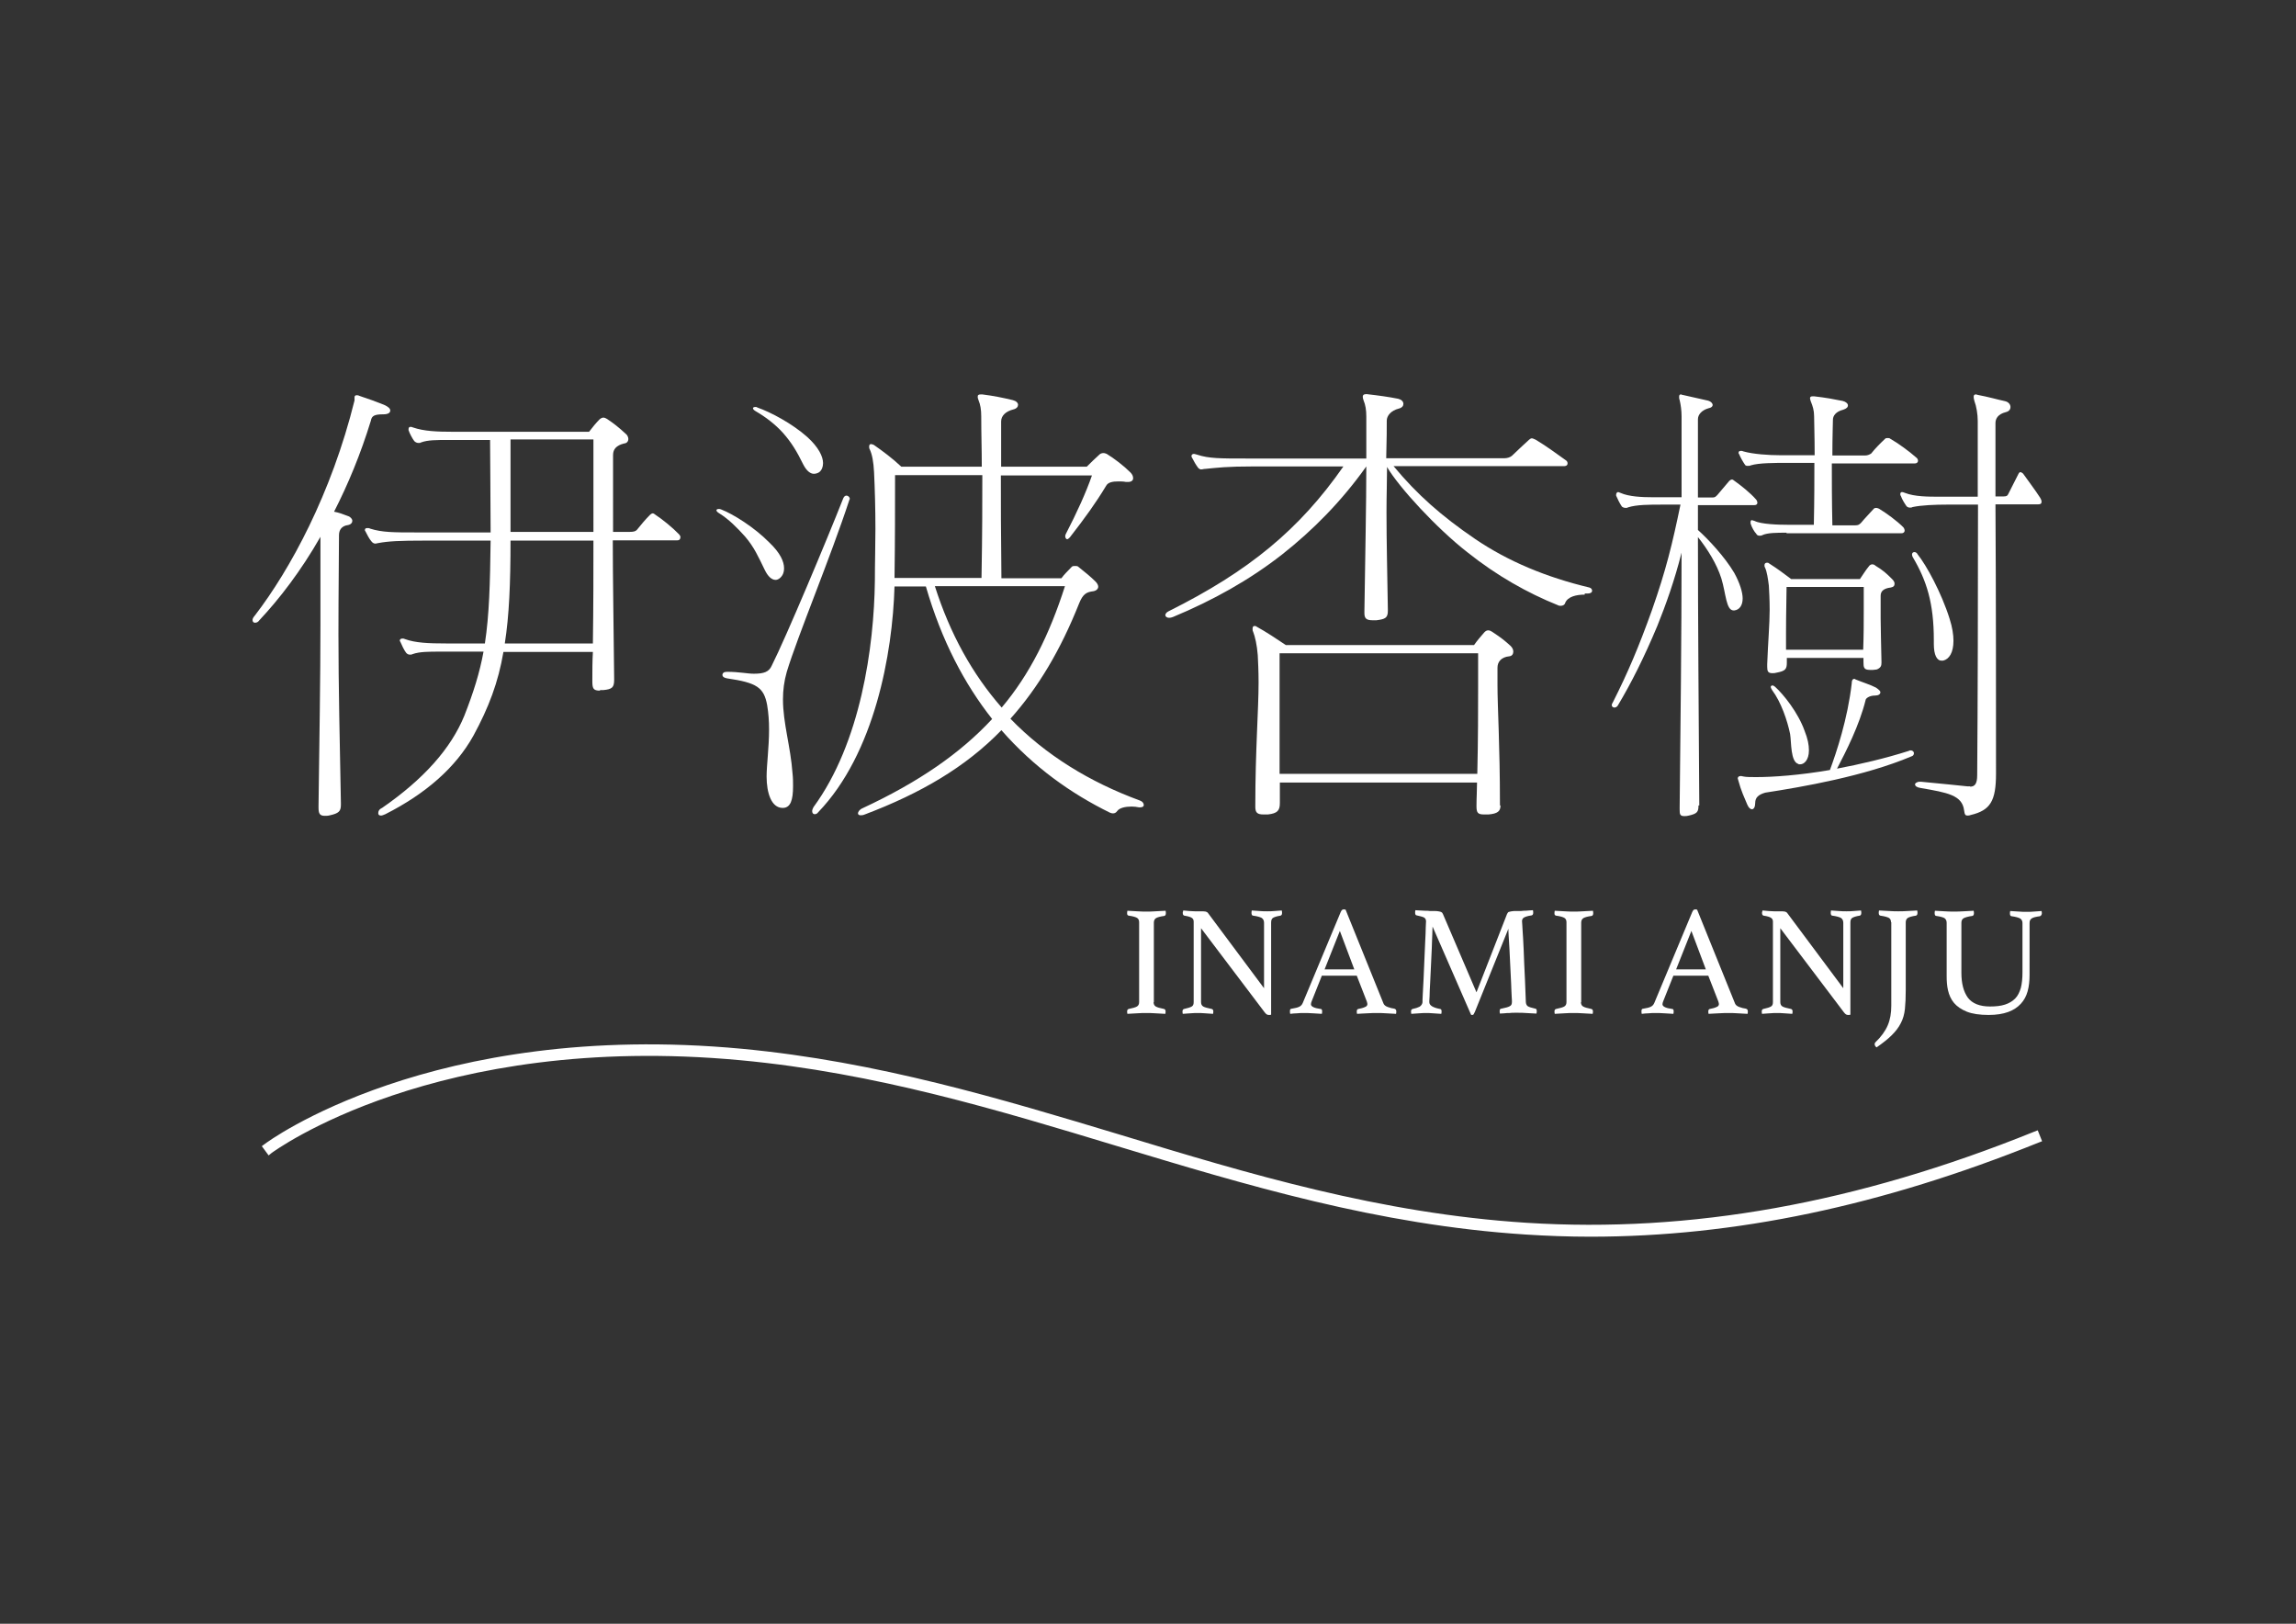
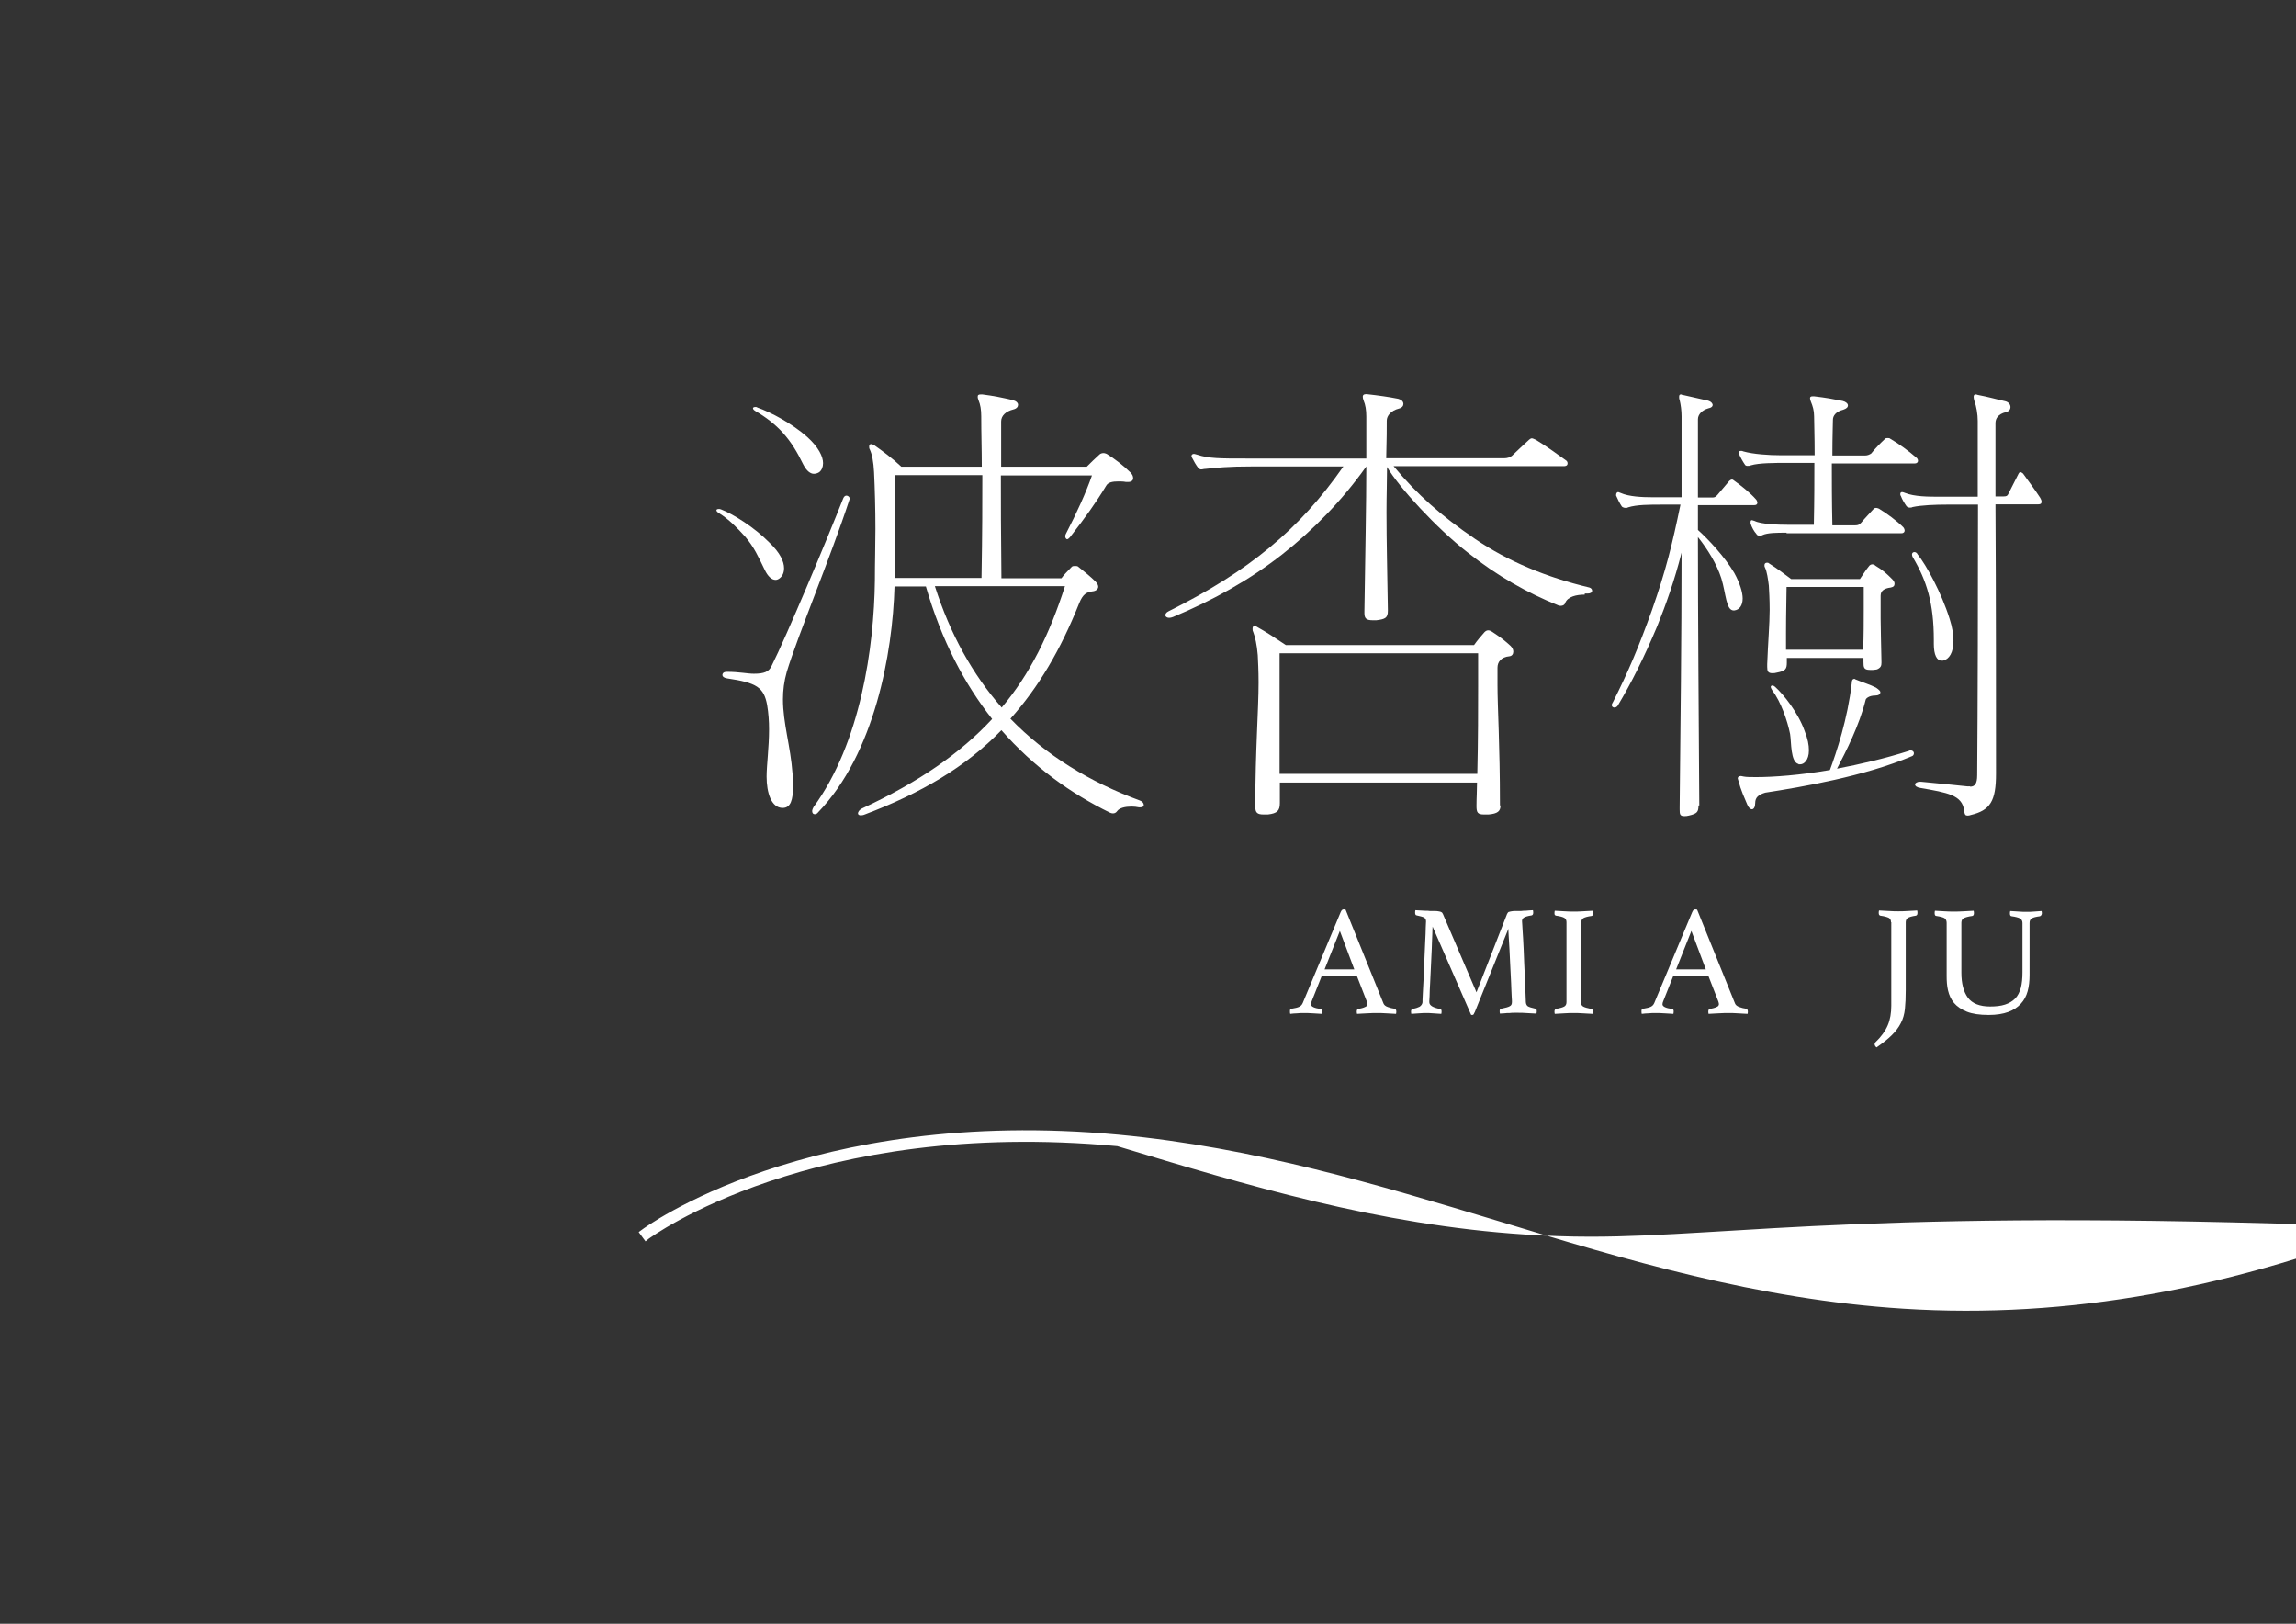
<svg xmlns="http://www.w3.org/2000/svg" version="1.1" x="0px" y="0px" viewBox="0 0 841.9 595.3" style="enable-background:new 0 0 841.9 595.3;" xml:space="preserve">
  <rect x="0" y="0" width="841.9" height="595.3" fill="#333333" stroke="none" />
  <style type="text/css">
	.st0{display:none;}
	.st1{display:inline;fill:#040000;}
	.st2{fill:#FFFFFF;}
</style>
  <g id="レイヤー_2" class="st0">
    <rect x="-0.5" y="0.4" class="st1" width="842.2" height="596.1" />
  </g>
  <g id="レイヤー_1">
    <g>
-       <path class="st2" d="M423,367.4c0,0.8,0.3,1.3,0.8,1.6c0.5,0.3,1.5,0.6,3,0.9c0.4,0.1,0.6,0.4,0.6,0.9c0,0.2,0,0.5-0.1,0.9    c-1.2-0.1-2.4-0.1-3.6-0.2c-1.2-0.1-2.3-0.1-3.4-0.1c-1,0-2.2,0-3.4,0.1c-1.2,0.1-2.4,0.1-3.5,0.2c-0.1-0.4-0.1-0.7-0.1-0.9    c0-0.5,0.2-0.8,0.6-0.9c1.5-0.3,2.5-0.6,3-0.9c0.5-0.3,0.8-0.8,0.8-1.6v-29.3c0-0.8-0.3-1.3-0.8-1.6c-0.5-0.3-1.5-0.6-3-0.8    c-0.2,0-0.4-0.2-0.5-0.3c-0.1-0.2-0.1-0.4-0.1-0.6c0-0.2,0-0.5,0.1-0.9c1.2,0.1,2.3,0.1,3.6,0.2c1.2,0.1,2.4,0.1,3.4,0.1    c1,0,2.1,0,3.3-0.1c1.2-0.1,2.5-0.1,3.7-0.2c0.1,0.4,0.1,0.7,0.1,0.9c0,0.6-0.2,0.9-0.6,1c-1.5,0.2-2.5,0.5-3,0.8    c-0.5,0.3-0.8,0.9-0.8,1.6V367.4z" />
-       <path class="st2" d="M463.5,362.3v-24c0-0.8-0.3-1.4-0.9-1.8c-0.6-0.3-1.6-0.6-3.1-0.8c-0.4,0-0.6-0.4-0.6-1c0-0.2,0-0.5,0.1-0.9    c1,0.1,1.9,0.1,2.9,0.2c1,0.1,1.9,0.1,2.8,0.1c0.8,0,1.7,0,2.6-0.1c0.9-0.1,1.8-0.1,2.7-0.2c0.1,0.4,0.1,0.7,0.1,0.9    c0,0.6-0.2,0.9-0.6,1c-1.3,0.2-2.2,0.5-2.7,0.8c-0.5,0.3-0.7,0.9-0.7,1.7V372c-0.1,0-0.2,0.1-0.4,0.1c-0.2,0-0.3,0-0.5,0    c-0.3,0-0.5-0.1-0.7-0.2c-0.2-0.1-0.5-0.4-0.8-0.8l-23.3-30.8v27.1c0,0.8,0.3,1.3,0.8,1.6c0.5,0.3,1.6,0.6,3.1,0.9    c0.4,0.1,0.6,0.4,0.6,0.9c0,0.2,0,0.5-0.1,0.9c-1-0.1-1.9-0.1-2.9-0.2c-1-0.1-1.9-0.1-2.7-0.1c-0.8,0-1.7,0-2.7,0.1    c-1,0.1-2,0.1-2.8,0.2c-0.1-0.4-0.1-0.7-0.1-0.9c0-0.5,0.2-0.8,0.6-0.9c1.4-0.3,2.3-0.6,2.8-0.9c0.5-0.3,0.7-0.8,0.7-1.6v-29.5    c0-0.6-0.2-1.1-0.7-1.4c-0.4-0.3-1.4-0.6-2.7-0.8c-0.4-0.1-0.6-0.4-0.6-1c0-0.2,0-0.4,0.1-0.5c0-0.1,0-0.2,0.1-0.4    c0.8,0.1,1.5,0.1,2.2,0.2c0.6,0,1.3,0.1,2,0.1c0.7,0,1.3,0,1.8,0c1.1,0,1.8,0,2.2,0.1c0.4,0.1,0.7,0.3,0.9,0.6L463.5,362.3z" />
      <path class="st2" d="M497.5,357.7h-12.8L481,367c-0.2,0.5-0.3,0.8-0.3,1.2c0,0.8,1.2,1.4,3.5,1.7c0.3,0,0.4,0.1,0.5,0.3    c0.1,0.2,0.1,0.4,0.1,0.6c0,0.2,0,0.5-0.1,0.9c-1-0.1-2.1-0.1-3.3-0.2c-1.2-0.1-2.3-0.1-3.4-0.1c-0.8,0-1.6,0-2.4,0.1    c-0.8,0-1.6,0.1-2.5,0.2c-0.1-0.3-0.1-0.6-0.1-0.9c0-0.3,0-0.5,0.1-0.7c0.1-0.2,0.3-0.3,0.6-0.3c1.2-0.2,2.1-0.4,2.7-0.7    c0.6-0.3,1-0.7,1.3-1.4l13.9-33.3c0.3-0.7,0.6-1,1.1-1c0.2,0,0.4,0,0.7,0.1l13.9,34.4c0.2,0.5,0.7,1,1.6,1.3    c0.8,0.3,1.6,0.5,2.4,0.6c0.2,0.1,0.4,0.2,0.5,0.3c0.1,0.1,0.2,0.4,0.2,0.7c0,0.2,0,0.5-0.1,0.9c-1.2-0.1-2.4-0.1-3.6-0.2    c-1.2-0.1-2.3-0.1-3.3-0.1c-1.1,0-2.3,0-3.7,0.1c-1.4,0.1-2.6,0.1-3.7,0.2c-0.1-0.4-0.1-0.7-0.1-0.9c0-0.3,0.1-0.6,0.2-0.7    c0.1-0.1,0.3-0.2,0.4-0.2c1-0.2,1.8-0.4,2.4-0.7c0.6-0.2,0.9-0.6,0.9-1.1c0-0.2-0.1-0.5-0.2-0.9L497.5,357.7z M496.6,355.4    l-5.3-14.1l-5.6,14.1H496.6z" />
      <path class="st2" d="M552.6,335.1c0.1-0.2,0.2-0.3,0.3-0.5c0.1-0.2,0.3-0.3,0.5-0.3c0.2-0.1,0.5-0.1,0.9-0.2    c0.4-0.1,0.9-0.1,1.6-0.1c0.3,0,0.7,0,1.2,0c0.5,0,1,0,1.6-0.1c0.6,0,1.2,0,1.8-0.1c0.6,0,1.1-0.1,1.6-0.1    c0.1,0.4,0.1,0.7,0.1,0.9c0,0.6-0.2,0.9-0.6,1c-1.4,0.2-2.3,0.5-2.8,0.8c-0.5,0.3-0.7,0.8-0.7,1.3c0,0,0,0.5,0.1,1.5    c0.1,1,0.1,2.6,0.3,4.9c0.1,2.3,0.3,5.3,0.4,9.1c0.2,3.8,0.4,8.5,0.6,14.1c0,0.7,0.3,1.3,0.7,1.6c0.5,0.3,1.4,0.6,2.8,0.9    c0.2,0,0.3,0.1,0.4,0.3c0.1,0.2,0.1,0.4,0.1,0.6c0,0.2,0,0.5-0.1,0.9c-1.3-0.1-2.6-0.1-3.7-0.2c-1.1-0.1-2.1-0.1-3-0.1    c-0.4,0-0.9,0-1.4,0c-0.6,0-1.2,0-1.8,0.1c-0.6,0-1.3,0-1.9,0.1c-0.6,0-1.2,0.1-1.6,0.1c-0.1-0.4-0.1-0.7-0.1-0.9    c0-0.6,0.2-0.9,0.6-0.9c1.5-0.3,2.6-0.6,3.1-0.9c0.6-0.3,0.8-0.8,0.8-1.6c0-0.1,0-0.8-0.1-2.1c-0.1-1.3-0.1-2.9-0.2-4.8    c-0.1-1.9-0.2-3.9-0.3-6.1c-0.1-2.2-0.2-4.2-0.3-6.2c-0.1-1.9-0.2-3.6-0.3-5c-0.1-1.4-0.1-2.3-0.1-2.6L540.8,371    c-0.2,0.3-0.3,0.6-0.4,0.8s-0.3,0.3-0.5,0.3c-0.3,0-0.4,0-0.5-0.1l-14.1-32.3c0,0.4-0.1,1.3-0.1,2.8c-0.1,1.5-0.1,3.2-0.2,5.3    c-0.1,2-0.2,4.2-0.3,6.4c-0.1,2.3-0.2,4.3-0.3,6.3c-0.1,1.9-0.2,3.5-0.2,4.8c-0.1,1.3-0.1,2-0.1,2.1c0,1.2,1.3,2,3.9,2.5    c0.4,0,0.6,0.3,0.6,0.9c0,0.2,0,0.5-0.1,0.9c-1-0.1-2.1-0.1-3-0.2c-1-0.1-1.9-0.1-2.6-0.1c-0.6,0-1.4,0-2.5,0.1    c-1,0.1-2,0.1-2.9,0.2c-0.1-0.4-0.1-0.7-0.1-0.9c0-0.5,0.2-0.8,0.6-0.9c1-0.2,1.9-0.5,2.5-0.8c0.6-0.4,1-0.9,1.1-1.6    c0-0.3,0-1.3,0.1-2.9c0.1-1.6,0.2-3.5,0.3-5.7c0.1-2.2,0.2-4.5,0.3-7s0.2-4.7,0.3-6.8c0.1-2.1,0.2-3.8,0.2-5.2    c0.1-1.4,0.1-2.1,0.1-2.1c0-0.6-0.2-1.1-0.7-1.4s-1.4-0.5-2.7-0.8c-0.4,0-0.6-0.4-0.6-1c0-0.2,0-0.5,0.1-0.9    c0.5,0,1.1,0.1,1.7,0.1c0.6,0,1.3,0.1,1.9,0.1s1.2,0,1.8,0.1c0.6,0,1,0,1.4,0c0.7,0,1.2,0,1.6,0.1c0.4,0.1,0.7,0.1,0.9,0.2    c0.2,0.1,0.4,0.2,0.5,0.3c0.1,0.2,0.2,0.3,0.3,0.5l12.3,28.7L552.6,335.1z" />
      <path class="st2" d="M579.7,367.4c0,0.8,0.3,1.3,0.8,1.6c0.5,0.3,1.5,0.6,3,0.9c0.4,0.1,0.6,0.4,0.6,0.9c0,0.2,0,0.5-0.1,0.9    c-1.2-0.1-2.4-0.1-3.6-0.2c-1.2-0.1-2.3-0.1-3.4-0.1c-1,0-2.2,0-3.4,0.1c-1.2,0.1-2.4,0.1-3.5,0.2c-0.1-0.4-0.1-0.7-0.1-0.9    c0-0.5,0.2-0.8,0.6-0.9c1.5-0.3,2.5-0.6,3-0.9c0.5-0.3,0.8-0.8,0.8-1.6v-29.3c0-0.8-0.3-1.3-0.8-1.6c-0.5-0.3-1.5-0.6-3-0.8    c-0.2,0-0.4-0.2-0.5-0.3c-0.1-0.2-0.1-0.4-0.1-0.6c0-0.2,0-0.5,0.1-0.9c1.2,0.1,2.3,0.1,3.6,0.2c1.2,0.1,2.4,0.1,3.4,0.1    c1,0,2.1,0,3.3-0.1c1.2-0.1,2.5-0.1,3.7-0.2c0.1,0.4,0.1,0.7,0.1,0.9c0,0.6-0.2,0.9-0.6,1c-1.5,0.2-2.5,0.5-3,0.8    c-0.5,0.3-0.8,0.9-0.8,1.6V367.4z" />
      <path class="st2" d="M626.4,357.7h-12.8l-3.7,9.3c-0.2,0.5-0.3,0.8-0.3,1.2c0,0.8,1.2,1.4,3.5,1.7c0.3,0,0.4,0.1,0.5,0.3    c0.1,0.2,0.1,0.4,0.1,0.6c0,0.2,0,0.5-0.1,0.9c-1-0.1-2.1-0.1-3.3-0.2c-1.1-0.1-2.3-0.1-3.4-0.1c-0.8,0-1.6,0-2.4,0.1    c-0.8,0-1.6,0.1-2.5,0.2c-0.1-0.3-0.1-0.6-0.1-0.9c0-0.3,0-0.5,0.1-0.7c0.1-0.2,0.3-0.3,0.6-0.3c1.2-0.2,2.1-0.4,2.7-0.7    c0.6-0.3,1-0.7,1.3-1.4l13.9-33.3c0.3-0.7,0.6-1,1.1-1c0.2,0,0.4,0,0.7,0.1l13.9,34.4c0.2,0.5,0.7,1,1.6,1.3    c0.8,0.3,1.6,0.5,2.4,0.6c0.2,0.1,0.4,0.2,0.5,0.3c0.1,0.1,0.2,0.4,0.2,0.7c0,0.2,0,0.5-0.1,0.9c-1.2-0.1-2.4-0.1-3.6-0.2    c-1.2-0.1-2.3-0.1-3.3-0.1c-1.1,0-2.3,0-3.7,0.1c-1.4,0.1-2.6,0.1-3.7,0.2c-0.1-0.4-0.1-0.7-0.1-0.9c0-0.3,0.1-0.6,0.2-0.7    c0.1-0.1,0.3-0.2,0.4-0.2c1-0.2,1.8-0.4,2.4-0.7c0.6-0.2,0.9-0.6,0.9-1.1c0-0.2-0.1-0.5-0.2-0.9L626.4,357.7z M625.5,355.4    l-5.3-14.1l-5.6,14.1H625.5z" />
-       <path class="st2" d="M675.9,362.3v-24c0-0.8-0.3-1.4-0.9-1.8c-0.6-0.3-1.6-0.6-3.1-0.8c-0.4,0-0.6-0.4-0.6-1c0-0.2,0-0.5,0.1-0.9    c1,0.1,1.9,0.1,2.9,0.2c1,0.1,1.9,0.1,2.8,0.1c0.8,0,1.7,0,2.6-0.1c0.9-0.1,1.8-0.1,2.7-0.2c0.1,0.4,0.1,0.7,0.1,0.9    c0,0.6-0.2,0.9-0.6,1c-1.3,0.2-2.2,0.5-2.7,0.8c-0.5,0.3-0.7,0.9-0.7,1.7V372c-0.1,0-0.2,0.1-0.4,0.1c-0.2,0-0.3,0-0.5,0    c-0.3,0-0.5-0.1-0.7-0.2c-0.2-0.1-0.5-0.4-0.8-0.8l-23.3-30.8v27.1c0,0.8,0.3,1.3,0.8,1.6c0.5,0.3,1.6,0.6,3.1,0.9    c0.4,0.1,0.6,0.4,0.6,0.9c0,0.2,0,0.5-0.1,0.9c-1-0.1-1.9-0.1-2.9-0.2c-1-0.1-1.9-0.1-2.7-0.1c-0.8,0-1.7,0-2.7,0.1    c-1,0.1-2,0.1-2.8,0.2c-0.1-0.4-0.1-0.7-0.1-0.9c0-0.5,0.2-0.8,0.6-0.9c1.4-0.3,2.3-0.6,2.8-0.9c0.5-0.3,0.7-0.8,0.7-1.6v-29.5    c0-0.6-0.2-1.1-0.7-1.4c-0.4-0.3-1.3-0.6-2.7-0.8c-0.4-0.1-0.6-0.4-0.6-1c0-0.2,0-0.4,0.1-0.5c0-0.1,0-0.2,0.1-0.4    c0.8,0.1,1.5,0.1,2.2,0.2c0.6,0,1.3,0.1,2,0.1c0.7,0,1.3,0,1.8,0c1.1,0,1.8,0,2.2,0.1c0.4,0.1,0.7,0.3,0.9,0.6L675.9,362.3z" />
      <path class="st2" d="M693.4,338.1c0-0.8-0.3-1.3-0.8-1.6c-0.6-0.3-1.6-0.6-3.1-0.8c-0.4-0.1-0.6-0.4-0.6-1c0-0.2,0-0.5,0.1-0.9    c1.2,0.1,2.5,0.1,3.8,0.2c1.3,0.1,2.4,0.1,3.3,0.1c0.9,0,2,0,3.3-0.1c1.3-0.1,2.5-0.1,3.6-0.2c0.1,0.4,0.1,0.7,0.1,0.9    c0,0.6-0.2,0.9-0.6,1c-1.4,0.2-2.4,0.5-2.9,0.8c-0.5,0.3-0.8,0.9-0.8,1.6V363c0,2.7-0.1,5-0.3,6.9c-0.2,1.9-0.7,3.7-1.5,5.2    c-0.8,1.6-1.9,3-3.3,4.4c-1.4,1.4-3.3,2.9-5.6,4.5c-0.5-0.4-0.7-0.8-0.7-1.2c0-0.3,0.1-0.5,0.3-0.7c2.1-2,3.6-4.1,4.5-6.2    c0.9-2.1,1.3-4.5,1.3-7.2V338.1z" />
      <path class="st2" d="M744.2,357.4c0,2.2-0.2,4.2-0.7,6c-0.5,1.8-1.3,3.3-2.5,4.6c-1.2,1.3-2.7,2.3-4.6,3c-1.9,0.7-4.3,1.1-7.2,1.1    c-3.3,0-6-0.4-8-1.2c-2-0.8-3.6-1.9-4.7-3.2c-1.1-1.3-1.8-2.9-2.2-4.6c-0.4-1.7-0.5-3.5-0.5-5.3v-19.5c0-0.8-0.3-1.3-0.8-1.7    c-0.5-0.3-1.6-0.6-3-0.8c-0.4,0-0.6-0.4-0.6-1c0-0.2,0-0.5,0.1-0.9c1.2,0.1,2.3,0.1,3.5,0.2c1.2,0.1,2.4,0.1,3.5,0.1    c1,0,2.2,0,3.5-0.1c1.3-0.1,2.6-0.1,3.7-0.2c0.1,0.4,0.1,0.7,0.1,0.9c0,0.6-0.2,0.9-0.6,1c-1.5,0.2-2.5,0.5-3.1,0.8    c-0.6,0.3-0.9,0.9-0.9,1.7v18.3c0,4,0.8,7,2.4,9.2c1.6,2.1,4.3,3.2,8.1,3.2c2.1,0,4-0.2,5.5-0.7c1.5-0.5,2.7-1.2,3.7-2.2    c1-1,1.6-2.3,2.1-3.9c0.4-1.6,0.6-3.5,0.6-5.7v-18.1c0-0.8-0.3-1.3-0.9-1.7c-0.6-0.3-1.6-0.6-3.1-0.8c-0.4,0-0.6-0.4-0.6-1    c0-0.2,0-0.5,0.1-0.9c1.1,0.1,2.2,0.1,3.2,0.2c1.1,0.1,2,0.1,2.7,0.1c0.9,0,1.8,0,2.8-0.1c0.9-0.1,1.9-0.1,2.8-0.2    c0.1,0.4,0.1,0.7,0.1,0.9c0,0.2-0.1,0.4-0.2,0.6c-0.1,0.2-0.3,0.3-0.5,0.4c-1.4,0.2-2.4,0.4-3,0.8c-0.6,0.4-0.8,0.9-0.8,1.7V357.4    z" />
    </g>
    <g>
      <g>
        <g>
-           <path class="st2" d="M583.1,453.4L583.1,453.4c-7.9,0-15.9-0.3-23.7-0.8c-54.2-3.5-102.7-18.2-149.7-32.4      c-43.6-13.2-88.7-26.9-138.2-31.5c-111.9-10.4-171.3,33.6-171.9,34l-1.1,0.9l-2.5-3.4l1.1-0.8c0.6-0.5,61.1-45.5,174.9-34.9      c49.9,4.7,95.2,18.4,139,31.6c46.7,14.2,95.1,28.8,148.8,32.2c60.1,3.8,121-7.1,186.1-33.4l1.3-0.5l1.6,4l-1.3,0.5      C689.9,442.1,636.2,453.4,583.1,453.4z" />
+           <path class="st2" d="M583.1,453.4L583.1,453.4c-7.9,0-15.9-0.3-23.7-0.8c-54.2-3.5-102.7-18.2-149.7-32.4      c-111.9-10.4-171.3,33.6-171.9,34l-1.1,0.9l-2.5-3.4l1.1-0.8c0.6-0.5,61.1-45.5,174.9-34.9      c49.9,4.7,95.2,18.4,139,31.6c46.7,14.2,95.1,28.8,148.8,32.2c60.1,3.8,121-7.1,186.1-33.4l1.3-0.5l1.6,4l-1.3,0.5      C689.9,442.1,636.2,453.4,583.1,453.4z" />
        </g>
      </g>
    </g>
    <g>
-       <path class="st2" d="M125,295.1c0,2.4-0.9,3.1-4,3.8c-0.7,0.2-1.4,0.2-1.9,0.2c-1.9,0-2.3-0.9-2.3-3v-0.7    c0.3-23.1,0.7-47,0.7-66.6v-32c-7.2,12.6-15,22.7-22.4,30.6c-0.5,0.7-1,0.9-1.6,0.9c-0.5,0-0.9-0.3-0.9-1c0-0.5,0.3-1,0.9-1.7    c12.9-16.8,28-44.5,36.5-78.8v-1.2c0-0.3,0.2-0.7,0.7-0.7c0.3,0,0.7,0,1,0.2c3.1,1,6.6,2.3,9.1,3.3c1.6,0.7,2.3,1.4,2.3,2.1    c0,0.9-0.9,1.4-2.6,1.4c-3.1,0-4.2,0.5-4.5,2.3c-3.8,12.4-8.4,23.4-13.5,33.4c1.7,0.3,3.3,0.9,5.1,1.6c1,0.3,1.6,1.2,1.6,1.7    c0,0.7-0.5,1.4-1.6,1.6c-2.4,0.3-3.3,1.9-3.3,3.7c0,7.2-0.2,20.3-0.2,36.3c0,18.5,0.5,40.9,0.9,61.8V295.1z M220,253.2    c-2.6,0-2.8-0.9-2.8-3.7c0-3.5,0-7,0.2-10.5h-32.8c-1.9,11.2-5.4,20.4-11,30.7c-6.5,11.7-17.5,21.3-32.3,28.8    c-0.7,0.3-1.2,0.5-1.6,0.5c-0.7,0-1-0.3-1-0.9c0-0.7,0.3-1.4,1.4-1.9c15.2-10.5,25.3-21.8,30.2-33.9c3.3-8.4,5.6-15.7,7-23.4    h-15.7c-4.5,0-7.7,0-10.3,0.9c-0.3,0.2-0.7,0.2-1,0.2c-0.5,0-1-0.2-1.4-0.7c-0.7-0.9-1.6-2.8-2.1-4c-0.2-0.2-0.2-0.3-0.2-0.5    c0-0.5,0.5-0.7,1-0.7c0.3,0,0.5,0,0.9,0.2c3.8,1.4,8.7,1.6,15,1.6h14.3c1.6-10.5,1.9-21.8,2.1-37.7h-24.3    c-9.1,0-13.1,0.2-16.9,0.9c-0.3,0-0.7,0.2-1,0.2c-0.5,0-1-0.2-1.4-0.7c-0.9-1-1.7-2.6-2.3-3.8c-0.2-0.2-0.2-0.3-0.2-0.5    c0-0.5,0.3-0.7,0.9-0.7c0.3,0,0.7,0,1,0.2c4.4,1.4,8.7,1.4,16.8,1.4h27.4c0-11.2-0.2-27.8-0.2-33.9h-15.2c-4.5,0-7.7,0-10.1,0.9    c-0.3,0.2-0.5,0.2-0.9,0.2c-0.7,0-1.2-0.3-1.6-0.7c-0.7-0.9-1.7-2.8-2.1-4v-0.3c0-0.7,0.3-0.9,0.7-0.9c0.3,0,0.5,0,0.9,0.2    c4,1.4,8.9,1.6,14.8,1.6H216c1.2-1.6,2.6-3.3,3.8-4.5c0.3-0.3,0.9-0.7,1.4-0.7c0.5,0,0.9,0.2,1.4,0.5c2.4,1.6,4.2,3,6.8,5.4    c0.7,0.5,1,1.4,1,1.9c0,0.9-0.5,1.6-1.6,1.7c-2.8,0.7-4,2.1-4,4.2V195h6.1c1.4,0,2.1-0.2,2.6-0.7c1.7-2.1,3.1-3.8,4.9-5.6    c0.3-0.3,0.7-0.5,0.9-0.5c0.3,0,0.7,0.2,1,0.5c2.6,1.7,6.3,4.7,8.7,7.2c0.3,0.3,0.5,0.7,0.5,1c0,0.7-0.3,1.2-1.2,1.2h-23.6    c0,13.8,0.3,30.9,0.5,50.8v0.3c0,2.8-0.7,3.5-4,3.8H220z M217.4,235.9c0.2-13.6,0.2-26.4,0.2-37.7h-30.4c0,15.7-0.5,27.6-2.1,37.7    H217.4z M217.6,161.1h-30.4V195h30.4V161.1z" />
      <path class="st2" d="M284.4,212.6c-1.4,0-2.8-1.2-4-3.7c-2.4-4.9-3.8-8.2-7.2-12.2c-3-3.3-5.9-6.3-9.6-8.6c-0.5-0.3-0.9-0.7-0.9-1    c0-0.3,0.3-0.5,0.9-0.5c0.2,0,0.5,0,0.9,0.2c4.2,1.6,12.1,6.5,17.6,12.1c4,3.8,5.4,7,5.4,9.4c0,1.6-0.5,2.8-1.6,3.7    C285.5,212.3,285,212.6,284.4,212.6z M266.6,246.3c4.4,0,7.5,0.7,9.8,0.7c3.8,0,5.6-0.7,6.6-3c5.2-10.3,20.3-46.3,26.2-61.3    c0.3-0.7,0.7-1,1.2-1c0.5,0,1.2,0.5,1.2,1.2c0,0.2-0.2,0.3-0.2,0.5c-6.8,20.8-19,50-22.9,62.9c-1,3.5-1.4,6.8-1.4,10.1    c0,8.7,2.8,17.3,3.5,27.1c0.2,1.7,0.2,3.3,0.2,4.7c0,5.1-0.9,8-3.8,8c-4.2,0-5.9-5.6-5.9-11.5c0-4.2,0.9-10.7,0.9-17.3    c0-3-0.2-5.9-0.7-8.9c-1.2-6.5-3.8-8.2-14.7-9.8c-1.2-0.2-1.7-0.7-1.7-1.2c0-0.7,0.5-1.2,1.6-1.2H266.6z M298.4,173.7    c-1.2,0-2.6-1-3.8-3.3c-2.4-4.9-4.4-8.2-7.5-11.7c-2.8-3.1-6.3-5.8-10.1-8c-0.5-0.3-0.9-0.7-0.9-1c0-0.3,0.3-0.5,0.9-0.5    c0.2,0,0.5,0,0.7,0.2c4.9,1.7,12.8,5.9,18.3,10.8c4.2,3.8,5.8,7.2,5.8,9.6c0,1.4-0.5,2.6-1.4,3.3    C299.8,173.5,299.1,173.7,298.4,173.7z M417.7,296c-0.9-0.2-1.9-0.3-2.8-0.3c-2.3,0-4.4,0.5-5.2,1.6c-0.5,0.7-1,0.9-1.6,0.9    c-0.5,0-0.9-0.2-1.2-0.3c-14.2-7-27.8-16.6-39.7-30.2c-13.1,13.5-29.5,23.1-50.1,30.9c-0.7,0.3-1.2,0.3-1.6,0.3    c-0.5,0-0.9-0.3-0.9-0.7c0-0.5,0.5-1.4,1.7-1.9c20.6-9.6,35.8-20.1,47.5-32.7c-10.1-12.8-18.5-28.6-24.3-48.6h-11.5    c-0.7,24.6-7.3,61.3-28,82.8c-0.3,0.5-0.9,0.7-1.2,0.7c-0.7,0-1-0.5-1-1.2c0-0.3,0.2-0.9,0.5-1.4c17.3-23.6,22.2-58.7,22.5-83    c0-6.6,0.2-12.9,0.2-19c0-7.3-0.2-14.5-0.5-20.8c-0.2-3.8-0.7-6.5-1.6-8.4c-0.2-0.3-0.2-0.7-0.2-1c0-0.5,0.2-0.9,0.7-0.9    c0.3,0,0.7,0.2,1,0.3c3.3,2.3,6.8,4.9,10.1,8h29.5c0-6.3-0.2-12.1-0.2-18.5c0-2.4-0.3-4.2-1-5.9c-0.2-0.5-0.3-0.9-0.3-1.2    c0-0.7,0.3-0.9,1.2-0.9h0.5c4,0.5,7.5,1.2,11.2,2.1c1.2,0.3,1.9,1,1.9,1.7c0,0.7-0.5,1.4-1.7,1.7c-2.8,0.7-4.5,2.3-4.5,4.4v16.6    h31.4c1.4-1.4,3.1-3.1,4.7-4.5c0.3-0.3,0.9-0.5,1.4-0.5c0.5,0,0.9,0.2,1.2,0.3c2.8,1.7,6.3,4.4,8.7,6.8c0.7,0.7,1,1.4,1,2.1    c0,0.9-0.7,1.4-1.9,1.4h-0.7c-1-0.2-1.9-0.2-2.8-0.2c-2.1,0-3.8,0.3-4.5,1.6c-3.8,6.3-7.7,11.7-13.3,18.9c-0.3,0.3-0.7,0.7-1,0.7    c-0.3,0-0.7-0.5-0.7-1c0-0.3,0-0.5,0.2-0.9c4-7.7,7.5-15.4,9.6-21.5h-33.4c0,9.6,0,21.1,0.2,37.7h22c1-1.4,2.1-2.4,3.8-4.2    c0.3-0.3,0.7-0.3,1.2-0.3c0.5,0,0.9,0,1.2,0.3c2.4,1.9,4.7,3.8,6.3,5.4c0.7,0.7,1,1.4,1,1.9c0,0.9-0.9,1.6-2.1,1.7    c-2.1,0.3-3.5,0.9-4.9,4.4c-6.8,17.1-15,30.9-25.2,42.3c12.9,13.3,29,23.2,47.5,30c0.9,0.3,1.4,1,1.4,1.6s-0.5,0.9-1.4,0.9H417.7z     M359.9,211.9c0.3-16.6,0.3-28,0.3-37.7h-32c0,11.7,0,24.1-0.2,37.7H359.9z M342.8,214.9c5.6,17.6,13.8,32.3,24.5,44.5    c10.3-12.2,17.5-26.7,23.2-44.5H342.8z" />
      <path class="st2" d="M581.1,218c-3,0-6.3,0.7-7.2,3.1c-0.2,0.7-0.9,1-1.6,1c-0.3,0-0.7,0-1-0.2c-11.2-4.5-22.4-10.8-33.2-19.4    c-11.2-8.7-25.2-23.9-29.5-31.3c0,4.9-0.2,10.5-0.2,16.6c0,10.7,0.3,22.9,0.5,35.8v0.3c0,2.6-0.9,3.1-4.2,3.5h-1.4    c-2.3,0-3-0.7-3-2.6v-0.7c0.3-20.8,0.7-39.5,0.7-53.1c-9.1,12.8-19.6,23.4-30.9,32.3c-11.9,9.3-25.3,16.8-40,22.9    c-0.5,0.2-1,0.3-1.4,0.3c-0.9,0-1.4-0.5-1.4-1c0-0.3,0.3-1,1.2-1.4c29.5-14.7,48-30,64.1-53.1H460c-10.5,0-13.8,0.5-18,0.9    c-0.7,0-1,0.2-1.6,0.2c-0.3,0-0.7-0.2-1-0.5c-0.9-1.2-1.6-2.4-2.3-3.8c-0.2-0.2-0.2-0.5-0.2-0.7c0-0.3,0.3-0.7,0.9-0.7    c0.3,0,0.7,0.2,1.2,0.3c4.2,1.4,8.4,1.4,17.8,1.4h44.2v-15.4c0-2.4-0.3-4.2-1-5.9c-0.2-0.5-0.3-1-0.3-1.4c0-0.5,0.3-0.9,1.2-0.9    h0.3c4.4,0.5,8,1,11.5,1.7c1.2,0.3,1.9,1,1.9,1.9c0,0.7-0.5,1.4-1.7,1.7c-2.8,0.7-4.4,2.6-4.4,4.4c0,2.1,0,7-0.2,13.8h43.3    c1,0,2.1-0.3,2.8-0.9c2.4-2.3,4.2-4,6.3-5.9c0.3-0.3,0.7-0.5,1-0.5c0.3,0,0.7,0.2,1.4,0.5c3.5,2.1,7.7,5.1,11,7.5    c0.5,0.3,0.7,0.7,0.7,1.2c0,0.5-0.3,1-1.4,1H511c8.7,10.5,17.6,18.3,29.9,26.7c12.1,8.2,26,14,41.9,17.8c0.7,0.2,1,0.7,1,1.2    c0,0.5-0.5,1-1.6,1H581.1z M550.2,295.3c0,2.1-1,3-4.4,3.3h-1.6c-2.4,0-2.8-0.7-2.8-3.1c0-3,0.2-5.8,0.2-8.6h-72.3v7.5    c0,2.8-0.9,3.8-4.4,4.2h-1.6c-2.3,0-3-0.7-3-2.8v-0.7c0-19.9,1.2-34.9,1.2-44.9c0-4.4-0.2-7.7-0.3-10c-0.3-3.8-1-6.8-1.7-8.6    c-0.2-0.3-0.2-0.7-0.2-1v-0.2c0-0.5,0.2-0.9,0.7-0.9c0.2,0,0.5,0,0.7,0.2c3.8,2.1,7.2,4.4,10.8,6.8h69c1.2-1.7,2.3-3,3.8-4.7    c0.5-0.5,0.9-0.7,1.4-0.7c0.5,0,0.9,0.2,1.4,0.5c3.5,2.3,4.7,3.3,6.8,5.2c0.7,0.7,1,1.4,1,2.1c0,0.9-0.5,1.6-1.4,1.7    c-3.1,0.3-4.4,2.1-4.4,4.2v6.3c0,8.2,0.9,22.2,0.9,43.5V295.3z M542,239.5h-72.8v44.2h72.5c0.3-12.8,0.3-23.8,0.3-32V239.5z" />
      <path class="st2" d="M622.8,295.3c0,2.4-0.5,3-3.5,3.7c-0.7,0.2-1.2,0.2-1.7,0.2c-1.6,0-1.7-0.7-1.7-2.4v-0.9    c0.3-29.3,0.7-61.8,0.7-93.3c-2.6,10.3-5.8,19.2-8.9,26.9c-4.9,11.7-9.6,21-14.5,29.2c-0.3,0.5-0.9,0.7-1.2,0.7    c-0.5,0-1-0.3-1-0.9c0-0.3,0.2-0.7,0.5-1.2c5.4-10.7,9.4-20.1,14.2-33.5c5.2-14.8,7.5-24.3,10.5-38.8h-6.8c-4.5,0-9.3,0-12.4,1    c-0.3,0.2-0.5,0.2-0.9,0.2c-0.7,0-1.2-0.3-1.4-0.5c-0.7-1-1.7-3-2.1-4v-0.3c0-0.5,0.3-1,0.7-1c0.3,0,0.5,0.2,0.9,0.3    c3.1,1.4,8,1.6,11.9,1.6h10.5v-29.7c0-2.1-0.3-4.2-0.7-5.9c-0.2-0.5-0.2-0.9-0.2-1.2c0-0.7,0.2-0.9,0.7-0.9c0.2,0,0.3,0.2,0.7,0.2    c3.1,0.7,6.1,1.4,9.3,2.1c1,0.3,1.6,1,1.6,1.6c0,0.5-0.5,1-1.6,1.2c-2.4,0.7-3.8,2.3-3.8,4v28.7h5.2c1,0,1.2-0.2,1.9-0.9    c1.4-1.7,3-3.5,4.4-5.2c0.3-0.3,0.7-0.5,1-0.5c0.3,0,0.5,0.2,0.9,0.5c2.4,1.7,5.8,4.4,7.9,6.8c0.3,0.3,0.5,0.9,0.5,1.2    c0,0.5-0.3,0.9-1.2,0.9h-20.6v9.1c3.7,3.3,9.8,9.8,13.3,15.7c2.1,3.8,3.1,7.2,3.1,9.4c0,2.6-1.2,4.2-3.1,4.4h-0.2    c-2.8,0-2.8-6.1-4.5-11.7c-1.7-5.4-5.1-10.8-8.6-15.2c0,29.7,0.3,67.6,0.5,98.4V295.3z M699.9,275.3c0.3-0.2,0.5-0.2,0.7-0.2    c0.7,0,1.2,0.5,1.2,1s-0.2,1-0.9,1.2c-17.3,7.3-40,11.2-53.6,13.3c-2.4,0.7-3.7,1.7-3.7,3.8c0,1.4-0.5,2.3-1.2,2.3    c-0.5,0-1.2-0.5-1.7-1.7c-1-2.4-2.3-5.1-3.3-8.9c0-0.2-0.2-0.5-0.2-0.7c0-0.5,0.3-0.9,1.2-0.9c0.3,0,0.7,0.2,1,0.2    c1,0.2,2.6,0.2,4.7,0.2c6.1,0,15.9-0.7,26.9-2.6c2.4-6.5,6.5-18.7,8-31.8c0-0.3,0-1.6,0.9-1.6c0.2,0,0.3,0,0.5,0.2    c2.4,1,5.4,1.9,7.5,3c1,0.7,1.6,1.2,1.6,1.7c0,0.7-0.7,1.2-1.9,1.2c-2.4,0-3.5,1.2-3.5,1.6c-2.3,9.3-7.2,18.9-10.5,25.2    C682,280.2,691.1,278.1,699.9,275.3z M655.1,195.3c-3.5,0-7,0-8.9,0.9c-0.3,0.2-0.7,0.2-1,0.2c-0.5,0-1-0.2-1.2-0.7    c-0.7-0.7-1.7-2.4-2.1-3.8c0-0.2,0-0.3,0-0.5c0-0.5,0.2-0.7,0.5-0.7c0.2,0,0.5,0.2,1,0.3c2.4,1.2,8.6,1.4,12.4,1.4h9.3    c0.2-9.1,0.2-16.6,0.2-22.7h-9.8c-4.9,0-10.5,0-13.5,0.9c-0.3,0.2-0.9,0.2-1.2,0.2c-0.2,0-0.5,0-0.7-0.2c-0.2,0-0.2-0.2-0.3-0.3    c-0.7-1-1.6-2.6-2.1-3.8c-0.2-0.2-0.2-0.3-0.2-0.5c0-0.5,0.3-0.7,0.9-0.7c0.3,0,0.5,0,0.9,0.2c3.5,1,9.3,1.4,13.5,1.4h12.6    c0-7.2-0.2-11.9-0.2-14.3c0-2.1-0.5-3.7-1.2-5.4c-0.2-0.5-0.3-1-0.3-1.2c0-0.5,0.3-0.7,1-0.7h0.5c4.4,0.5,7,1,10.5,1.7    c1.2,0.3,1.9,1,1.9,1.6c0,0.7-0.5,1.2-1.7,1.6c-2.8,0.7-3.8,2.3-3.8,3.7c0,1.4-0.2,5.9-0.2,13.1h11.9c1,0,1.6-0.3,2.3-0.7    c1.7-2.1,3.1-3.5,5.1-5.4c0.2-0.3,0.7-0.3,1-0.3c0.3,0,0.7,0,1,0.3c2.8,1.6,6.8,4.5,9.4,6.8c0.5,0.3,0.7,0.9,0.7,1.2    c0,0.5-0.3,1-1.2,1h-30.4c0,6.1,0,13.8,0.2,22.7h8.4c1,0,1.4-0.2,2.1-0.9c1.4-1.7,3-3.3,4.7-5.2c0.2-0.2,0.5-0.3,0.9-0.3    c0.3,0,0.7,0.2,1,0.3c2.8,1.7,6.5,4.4,8.9,6.8c0.3,0.3,0.5,0.9,0.5,1.2c0,0.5-0.3,1-1.2,1H655.1z M685.7,245.6    c-2.3,0-2.4-0.9-2.4-3v-1.4h-28.1v1.7c0,2.4-0.5,3.1-3.7,3.7c-0.7,0.2-1,0.2-1.6,0.2c-1.6,0-1.9-0.7-1.9-2.3c0-0.3,0-0.7,0-1    c0.3-8,0.9-14.8,0.9-19.9c0-4-0.2-7-0.3-8.9c-0.3-2.4-0.7-5.2-1.4-6.6c-0.2-0.3-0.2-0.5-0.2-0.9c0-0.5,0.3-0.9,0.9-0.9    c0.3,0,0.5,0,0.7,0.2c3.3,2.1,5.4,3.7,8.2,5.8H682c1-1.4,1.9-3,3.3-4.7c0.3-0.5,0.9-0.7,1.2-0.7c0.5,0,0.9,0.2,1.2,0.5    c2.8,1.7,4,2.8,6.1,4.9c0.7,0.7,0.9,1.2,0.9,1.7c0,0.7-0.3,1.2-1.4,1.4c-2.4,0.3-3.7,1.2-3.7,3v8.4c0,4,0.2,9.3,0.3,15.7v0.5    c0,1-0.2,1.7-1.4,2.3c-0.3,0.2-0.9,0.2-1.7,0.3H685.7z M659.5,280.1c-3-0.7-2.6-8-3.1-11c-1-4.9-3.3-11.7-6.6-16.1    c-0.3-0.5-0.5-0.9-0.5-1.2c0-0.3,0.3-0.5,0.7-0.5c0.2,0,0.5,0.2,0.9,0.5c3.1,2.8,8.4,9.4,10.8,16.1c1.2,3,1.6,5.2,1.6,7.2    c0,3.7-1.9,5.1-3.1,5.1H659.5z M683.4,215.2h-28.3c0,3.1-0.2,9.3-0.2,16.9v6.1h28.3c0.2-5.4,0.2-10.3,0.2-14.2V215.2z     M722.4,288.4c1.7,0,2.6-1,2.6-4.2c0.2-23.9,0.3-69,0.3-99.2h-11.2c-4.5,0-9.6,0.2-12.8,0.9c-0.3,0.2-0.7,0.2-1,0.2    c-0.5,0-0.9-0.2-1.2-0.5c-0.7-1-1.6-2.4-2.1-3.8c-0.2-0.2-0.2-0.5-0.2-0.7c0-0.5,0.3-0.7,0.7-0.7c0.3,0,0.7,0.2,1,0.3    c3.5,1.4,8.7,1.4,12.2,1.4h14.5v-27.8c0-2.4-0.5-5.4-1.2-7.2c-0.2-0.7-0.3-1.2-0.3-1.6c0-0.7,0.3-0.9,0.9-0.9    c0.2,0,0.5,0.2,0.7,0.2c3.8,0.7,6.8,1.6,10,2.3c1.2,0.3,1.9,1.2,1.9,2.1s-0.5,1.6-1.7,1.9c-2.8,0.7-3.8,2.3-3.8,4v26.9h3    c1,0,1.4-0.2,1.7-0.9c1.4-2.8,2.4-4.7,3.8-7.5c0.2-0.3,0.3-0.5,0.7-0.5c0.2,0,0.5,0.2,0.9,0.5c1.7,2.4,4.5,6.1,6.3,8.9    c0.3,0.5,0.5,1,0.5,1.4c0,0.7-0.3,1-1.2,1h-15.7c0.2,31.8,0.2,78.1,0.2,98.7c0,10.1-2.1,13.5-9.3,15.2c-0.5,0.2-0.9,0.2-1.2,0.2    c-0.7,0-1-0.3-1.2-1.9c-0.7-5.6-6.1-6.5-15.9-8.2c-1.4-0.2-2.1-0.7-2.1-1.4c0-0.3,0.7-0.9,1.7-0.9h0.5c10.1,1,12.6,1.2,17.1,1.7    H722.4z M711.9,242.2c-1.7,0-2.8-2.1-2.8-6.1v-1.4c0-13.5-2.6-21.8-7.7-30.4c-0.2-0.3-0.3-0.7-0.3-1c0-0.5,0.3-0.9,0.9-0.9    c0.3,0,0.9,0.2,1.2,0.9c3.1,3.8,8.7,14,11.7,23.6c1,3.1,1.4,5.9,1.4,8c0,4.4-1.6,6.8-3.8,7.3H711.9z" />
    </g>
  </g>
</svg>